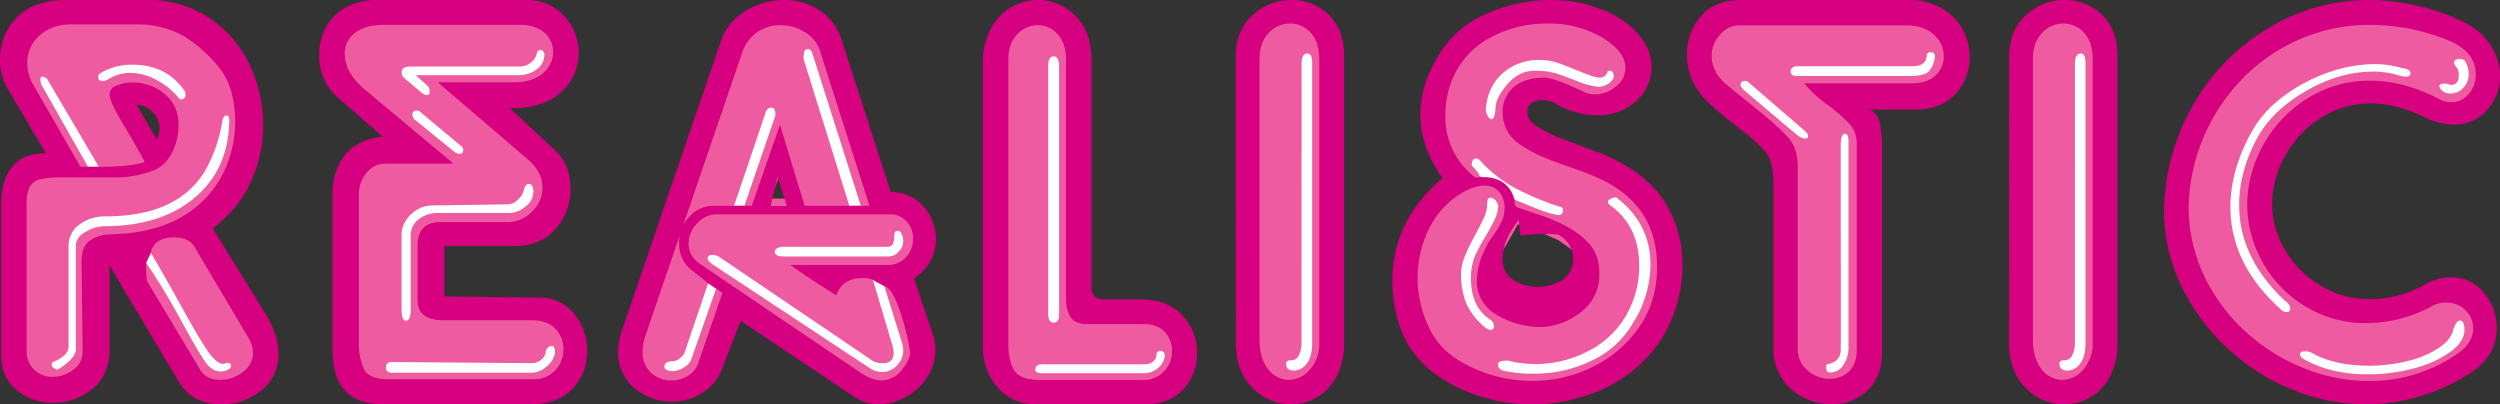
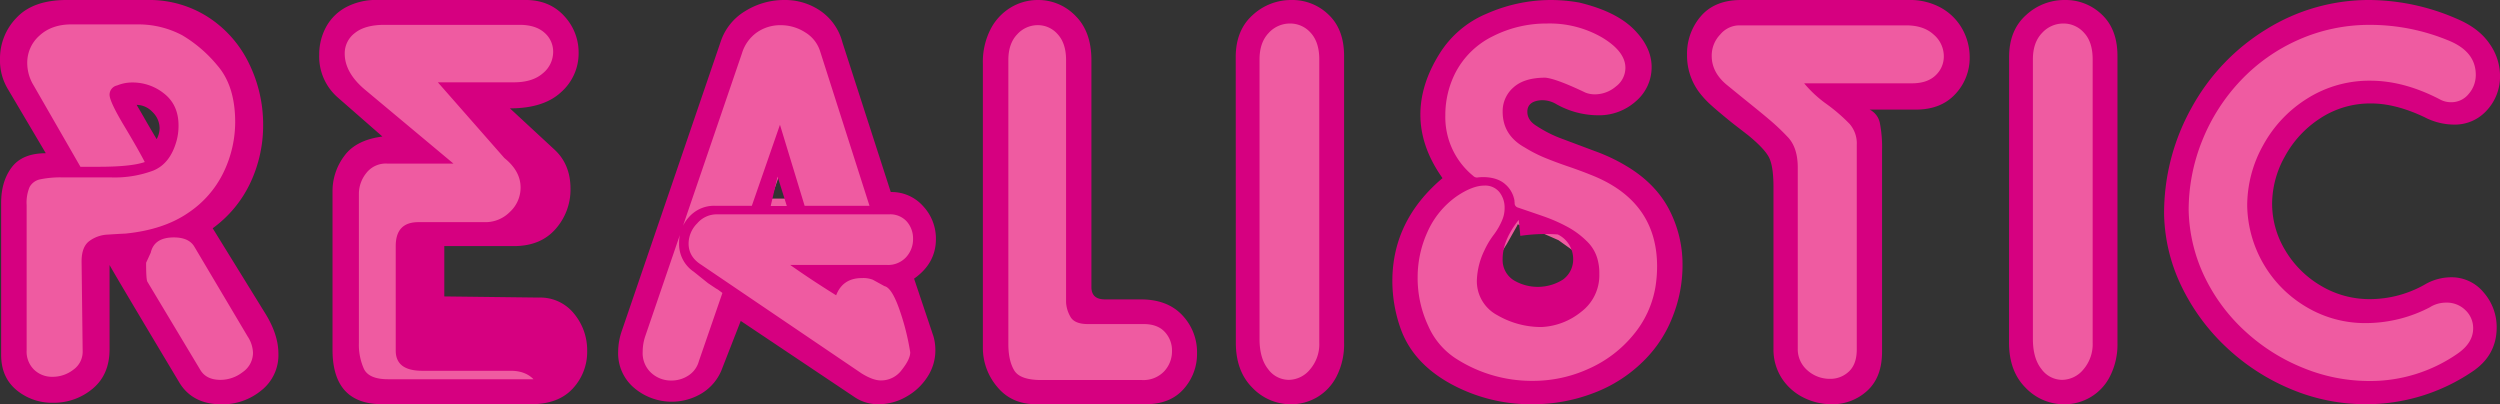
<svg xmlns="http://www.w3.org/2000/svg" width="850.39" height="137.5">
  <rect width="100%" height="100%" fill="#333333" stroke="none" />
  <g data-name="Layer 2">
    <g data-name="Layer 1">
      <path d="M310.18 89.19a11.54 11.54 0 0 0 3-7.87 11.27 11.27 0 0 0-2.76-7.62 10.06 10.06 0 0 0-8-3.34h-3.82l-17.2-53.8a14.13 14.13 0 0 0-6.13-7.78A17.94 17.94 0 0 0 265.5 6a16.47 16.47 0 0 0-9.44 2.88 16.1 16.1 0 0 0-6.11 8.46l-32.78 95.9-1.09 6.51a11.65 11.65 0 0 0 3.77 9.09 12.5 12.5 0 0 0 8.58 3.24l7.16-2.1a11 11 0 0 0 4.66-6.36l8.18-23.68 43.32 29.36c.1.06 7.93 2.77 7.93 2.77a11.23 11.23 0 0 0 9.12-4.59c2.3-2.9 3.41-5.37 3.42-7.54 0-.39-3.81-15.33-3.81-15.33-2.15-6.19-4.32-9.2-7.06-9.78l-2-.42-.44-1.47h-.88l-.88-.15h4.46a10.82 10.82 0 0 0 8.57-3.6Zm-51.83-18.83 6.8-19.57 6 19.57ZM283.91 97l-6.54-4.32h13.35a10.41 10.41 0 0 0-6.81 4.32Zm-102.83 9.31h-30c-6.39 0-6.39-2.76-6.39-4.25V83.7c0-4.58 2-5.53 5.08-5.53h22.8a14.24 14.24 0 0 0 10.17-4.23 13.76 13.76 0 0 0 4.42-10.18c0-4.52-2.18-8.57-6.48-12.06L156 30.61h18.8c4.85 0 8.74-1.24 11.55-3.7a11.89 11.89 0 0 0 4.41-9.27A11 11 0 0 0 187 9.23c-2.45-2.22-5.89-3.35-10.2-3.35h-45.97c-5 0-9 1.13-11.75 3.35a11.17 11.17 0 0 0-4.42 9.05c0 5.06 2.57 9.81 7.65 14.11l24.77 20.69h-15.42a11.06 11.06 0 0 0-9.16 4.29 13.87 13.87 0 0 0-3 8.53v50.74a22.83 22.83 0 0 0 2 10c1.62 3.31 5.18 5 10.57 5h49.47a12 12 0 0 0 9.34-3.93 12.9 12.9 0 0 0 3.46-8.9 12.28 12.28 0 0 0-3.5-8.76c-2.4-2.45-5.67-3.69-9.76-3.69ZM68.41 82.58c-1.19-2-3.77-4.47-9.29-4.47h-.28a38.51 38.51 0 0 0 6.61-3.49 37.39 37.39 0 0 0 13.08-15.01 42.41 42.41 0 0 0 4.1-18c0-8.8-2.25-15.86-6.67-21A48.59 48.59 0 0 0 63.28 9.66a34.58 34.58 0 0 0-15.92-4H24.24a18 18 0 0 0-12.65 4.53 14.83 14.83 0 0 0-5 11.29 17.31 17.31 0 0 0 2.56 9L24.86 57.7h-3.4l-8.46.75-5.26 4-1.33 7.35v49.4a11.19 11.19 0 0 0 3.42 8.6 11.4 11.4 0 0 0 8 3.07 14.08 14.08 0 0 0 8.79-3 10.21 10.21 0 0 0 4.19-8.3l-.38-30.68c0-2.35.52-3.95 1.55-4.73l4.87-1.7 6-.33a61.88 61.88 0 0 0 8.73-1.54 9.07 9.07 0 0 0-2.83 4.78l-.23 1 1.25 2.21-2.77.8.73 7.62 18.15 30.2c1.25 2.14 3.86 4.72 9.13 4.72a14.9 14.9 0 0 0 9.15-3.16 10.64 10.64 0 0 0 4.55-8.76l-2.23-7Zm-11-35.21c-1.06 3.71-2.88 6-5.29 7.42l-7.63-13.34c-4.35-7.2-4.55-9-4.56-9.17l1-.77 4.17-.78A14.29 14.29 0 0 1 54.27 34c2.57 2.06 3.82 4.91 3.82 8.73ZM542 57l-7.89-2.9-7.79-2.94L520.1 48c-4.37-2.43-6.36-5.57-6.36-9.95a8.11 8.11 0 0 1 2.8-6.32c1.95-1.76 5-2.65 9.11-2.65 1.26.12 4.69 1.07 12.58 4.84.17.08 4.29.83 4.29.83a13.61 13.61 0 0 0 8.78-3.25 10.47 10.47 0 0 0 4.21-8.36c0-4.7-3.14-9-9.32-12.63a38.36 38.36 0 0 0-20-5.11 43 43 0 0 0-19.55 4.6 31.05 31.05 0 0 0-14 13.72A34.31 34.31 0 0 0 489 39.21a28.36 28.36 0 0 0 10.38 22.59 9.16 9.16 0 0 1 1.06.39c-2 .64-3.93.76-6.22 2.32h0a32 32 0 0 0-10.88 13.13 40 40 0 0 0-3.65 16.72 41 41 0 0 0 3.85 17.54 28 28 0 0 0 10.9 12.55 50.29 50.29 0 0 0 26.95 7.66 48.31 48.31 0 0 0 20.15-4.34 43.92 43.92 0 0 0 16-12.1 36.89 36.89 0 0 0 8.14-17.57s.61-7.48.61-7.48C566.27 74.61 558.09 63.3 542 57Zm6.13-30.72-.52.42c-.05 0-.05-.07-.11-.07a1.88 1.88 0 0 1 .59-.34Zm-34.7 39.57 1.27.55a2.88 2.88 0 0 0-1.2 1.5c-.43-1.31-.59-1.81-.9-2.71.32.18.51.49.83.66Zm-4.21-3.44a8.31 8.31 0 0 0-2.8-1.25l-.66-1.59a39.54 39.54 0 0 0 3.46 2.84ZM505.63 111s0 0 0 0 .07.12.14.15Zm30.68-7a20.47 20.47 0 0 1-12 4.62 26.76 26.76 0 0 1-13.6-3.66 10.43 10.43 0 0 1-5.71-9.83 22.64 22.64 0 0 1 2.36-8.94c0-.13 2.84-4.75 2.84-4.75l3.33-5.9c0-.12.6-3.23.77-4.14.49.54.46 1.44 1.23 1.69l9.16 3.15 6.83 3 6.48 4.64a10.67 10.67 0 0 1 3.1 5.5c0 .17.39 3.79.39 3.79A13 13 0 0 1 536.3 104ZM701.85 5.44a12.29 12.29 0 0 0-9.12 4c-2.54 2.64-3.83 6.24-3.83 10.7v95.16c0 5 1.18 9 3.49 11.87a11.37 11.37 0 0 0 9.09 4.64 12 12 0 0 0 9.1-4.37 15.77 15.77 0 0 0 3.84-10.94V20.17c0-4.57-1.21-8.19-3.61-10.76a11.76 11.76 0 0 0-8.96-3.97ZM389 107.48h-19c-1.38 0-3.14-.21-3.66-1.23l-1.08-3.56V20.42c0-4.45-1.2-8-3.56-10.57a11.51 11.51 0 0 0-8.7-3.94 12 12 0 0 0-8.94 4c-2.45 2.59-3.7 6.13-3.7 10.53V117c0 4.33.78 7.71 2.37 10.33 1.84 3.07 5.68 4.56 11.72 4.56h34a12.36 12.36 0 0 0 9.44-3.76 12.6 12.6 0 0 0 3.43-8.84 11.83 11.83 0 0 0-3.15-8.25c-2.17-2.37-5.25-3.56-9.17-3.56Zm443.07-7.12-6.72 1.8a44.68 44.68 0 0 1-20.6 5.11 36.6 36.6 0 0 1-18.93-5.09A38.31 38.31 0 0 1 767 70a39.85 39.85 0 0 1 5.14-19.35 40.56 40.56 0 0 1 14.19-15 37.16 37.16 0 0 1 20-5.63c7.13 0 14.66 2 22.37 6-.08 0 5.08 1.31 5.08 1.31a10 10 0 0 0 7.87-3.74 12.32 12.32 0 0 0 3.08-8.25c0-4.46-1.94-10.54-11.15-14.15a72.65 72.65 0 0 0-27.26-5.4 62.24 62.24 0 0 0-25.52 5.3 63.93 63.93 0 0 0-20.58 14.52 67.38 67.38 0 0 0-13.5 21.13 65.87 65.87 0 0 0-4.81 24.77 57.88 57.88 0 0 0 5.71 23.93 63.55 63.55 0 0 0 14.48 19.29 67.56 67.56 0 0 0 20.51 12.86 62.23 62.23 0 0 0 23.13 4.57 54.82 54.82 0 0 0 31.63-9.78c4.26-2.93 6.41-6.54 6.41-10.72a10.93 10.93 0 0 0-3.39-8 11.51 11.51 0 0 0-8.32-3.3Zm5.29-78.94c0 .06-.08.07-.1.12-.24-.31-.16-.92-.46-1.17Zm-398.57-16a12.32 12.32 0 0 0-9.12 4c-2.53 2.64-3.83 6.24-3.83 10.71v95.17c0 5 1.17 9 3.47 11.87a11.29 11.29 0 0 0 9.1 4.64 12 12 0 0 0 9.1-4.37 15.72 15.72 0 0 0 3.85-10.94V20.17c0-4.58-1.22-8.2-3.61-10.77a11.82 11.82 0 0 0-8.97-3.96ZM648.36 6h-56.94a11.12 11.12 0 0 0-8.2 3.94 13 13 0 0 0-3.61 9.06c0 4.71 2.22 8.84 6.59 12.28l7.95 6.48 6.72 5.54 5.13 4.95c1.94 1.93 2.89 4.87 2.89 8.77v61.45a12.08 12.08 0 0 0 4.21 9.53 13.92 13.92 0 0 0 9.36 3.52 11.62 11.62 0 0 0 8.31-3.25c2.3-2.18 3.47-5.35 3.47-9.41V49.32a12.82 12.82 0 0 0-3.07-8.9L623 33.33 620.42 31h30c4.14 0 7.44-1.15 9.82-3.43a11.37 11.37 0 0 0 3.65-8.49 12.23 12.23 0 0 0-4.28-9.22C656.82 7.28 653 6 648.36 6Z" style="fill:#ef5ba1;stroke:#ef5ba1;stroke-linecap:round;stroke-linejoin:round;stroke-width:5.625px" />
-       <path d="M18.39 123c3.29-1.46 4.94-3.13 4.94-5V83.83a8.71 8.71 0 0 1 3.82-7.55 14.35 14.35 0 0 1 8.45-2.68q13.24 0 21.58-4.15a28.86 28.86 0 0 0 12.48-11.17 50.52 50.52 0 0 0 5.91-16.78c.2-1.47.67-2.21 1.42-2.21s1 .6 1 1.81q-.3 16.57-11.84 26.2t-30.49 9.64a13.07 13.07 0 0 0-6.52 1.91c-2.22 1.27-3.33 2.84-3.33 4.69v35.24q0 3.14-6.25 7c-1.32-.46-2-1.06-2-1.81a1 1 0 0 1 .83-.97ZM34 25a20.47 20.47 0 0 1 11-3q11.53 0 17.72 8.81a2.56 2.56 0 0 1 .39 1.42 1.55 1.55 0 0 1-1.23 1.57 1.19 1.19 0 0 1-1.17-.59 24.14 24.14 0 0 0-7.15-5.83 19.5 19.5 0 0 0-8.91-2.59 13.9 13.9 0 0 0-7.84 2.2 4.69 4.69 0 0 1-2 .59c-1-.19-1.44-.59-1.44-1.17q.03-1.07.63-1.41ZM133.43 123.15l47.64.38a5.06 5.06 0 0 0 2.8-1 3.85 3.85 0 0 0 1.75-2.72 2.15 2.15 0 0 1 .67-1.45 2 2 0 0 1 1.49-.72c.64 0 1 .85 1 2.54a8 8 0 0 1-3.07 4.67 7.66 7.66 0 0 1-4.59 1.94h-47.69c-1.44 0-2.15-.6-2.15-1.82s.72-1.82 2.15-1.82ZM145 28.79a2.83 2.83 0 0 1 1.16 2.37c0 .81-.32 1.21-1 1.21a4.53 4.53 0 0 1-2.19-1.2l-5.61-4.75a2.68 2.68 0 0 1-.76-1.79c0-1.33 1-2 3.11-2h37.43a5.5 5.5 0 0 0 3.18-1.18 5.37 5.37 0 0 0 2.13-2.71c.19-1.17.65-1.75 1.39-1.75a1.28 1.28 0 0 1 .89.45 1.31 1.31 0 0 1 .46.93 6.25 6.25 0 0 1-2.64 5.2 10 10 0 0 1-6.18 2h-35ZM139.71 105c0 2.74-.53 4.12-1.58 4.12s-1.54-1.38-1.54-4.13V80.3a9.66 9.66 0 0 1 3.25-7.41 10.32 10.32 0 0 1 7.13-3l26-.39a4.91 4.91 0 0 0 3.29-1.68 6.33 6.33 0 0 0 2-3.47c.39-1.19.91-1.78 1.58-1.78 1.06 0 1.58.86 1.58 2.6a6.37 6.37 0 0 1-2.73 5.13 8.66 8.66 0 0 1-5.31 2.15h-24.86a10.33 10.33 0 0 0-5.91 2 6.84 6.84 0 0 0-2.9 6.05ZM157 49.8a1.69 1.69 0 0 1 .58 1.2c0 .89-.47 1.34-1.39 1.34a4.2 4.2 0 0 1-2-1L141.46 41a2.61 2.61 0 0 1-1.2-2c0-.93.51-1.4 1.55-1.4a2.14 2.14 0 0 1 1.54.82ZM304.15 80.65c0-1.41.38-2.12 1.15-2.12s1.22.46 1.57 1.4a6.62 6.62 0 0 1 .38 2 5.1 5.1 0 0 1-1.58 3.71 4.63 4.63 0 0 1-3.28 1.59h-35.94c-1.93 0-2.9-.55-2.9-1.65 0-.87.85-1.41 2.53-1.62H302c1.43-.03 2.15-1.12 2.15-3.31ZM354.77 123.91h34.63a4.16 4.16 0 0 0 2.91-1 3.29 3.29 0 0 0 1.1-2.56 1.21 1.21 0 0 1 1.22-1c1.07 0 1.61.61 1.61 1.81a6.73 6.73 0 0 1-2.59 4.25 7.58 7.58 0 0 1-4.65 1.54h-34.62c-1.47 0-2.2-.4-2.2-1.22 0-1.23.82-1.82 2.59-1.82ZM356.56 22.41q0-3.23 1.88-3.23c1.21 0 1.82 1.21 1.82 3.63v84.29c0 1.75-.61 2.64-1.82 2.64s-1.88-1-1.88-3ZM442.73 21.74c0-2.35.68-3.53 2-3.53 1.08 0 1.61 1.05 1.61 3.15v95.14c0 3.28-.63 5.69-1.89 7.24a5.44 5.44 0 0 1-4.19 2.32c-1.86 0-2.77-.78-2.77-2.35q0-1.15 1.55-1.15a2.89 2.89 0 0 0 2.83-1.84 9.11 9.11 0 0 0 .85-3.85ZM507.18 108.91a2.77 2.77 0 0 1 1 1.95c0 .89-.41 1.34-1.22 1.34a4.08 4.08 0 0 1-1.94-.93 23.58 23.58 0 0 1-6.35-8.23A28 28 0 0 1 497 92.41a16.89 16.89 0 0 1 1.27-5.25 68.87 68.87 0 0 1 3.29-6.78c1.43-2.65 2.51-4.76 3.21-6.31a10.33 10.33 0 0 0 1.07-4.24c0-1.72.31-2.58 1-2.58 1.25 0 2.18.86 2.78 2.58a11.44 11.44 0 0 1-1.22 4.87q-1.24 2.57-3.48 6.36a52.48 52.48 0 0 0-3.36 6.42 19.87 19.87 0 0 0-1.2 7.09q-.07 10.02 6.82 14.34ZM508.72 36.87c-.19 2.46-.63 3.68-1.34 3.68q-.67 0-1.32-1.08a5 5 0 0 1-.65-2.62q.81-7.85 6-12.16a18.62 18.62 0 0 1 12.25-4.31 19.8 19.8 0 0 1 6.65 1.16c1 .35 2.73 1 5.18 2s4.34 1.74 5.65 2.19a10.1 10.1 0 0 0 2.92.67 2.61 2.61 0 0 0 2.73-1.92.76.76 0 0 1 .76-.43c.93 0 1.39.77 1.39 2.31a5.93 5.93 0 0 1-5.32 3.16 26.31 26.31 0 0 1-7.33-2c-3.1-1.22-5.52-2.1-7.28-2.64a25.06 25.06 0 0 0-7.14-.81q-5.13 0-9.14 4.61t-4.01 8.19ZM513 122.67a38.9 38.9 0 0 0 9.25 1.15 38.29 38.29 0 0 0 17.23-4 31.36 31.36 0 0 0 12.64-10.88 33.49 33.49 0 0 0 5.47-18.45q0-13.59-9.85-20.63a1.46 1.46 0 0 1-.76-1.19c0-.42.34-.79 1-1.1a4.28 4.28 0 0 1 1.71-.48q11.72 8.91 11.72 22.79a37.14 37.14 0 0 1-5.9 19.89 31.43 31.43 0 0 1-13.76 12.73 44.44 44.44 0 0 1-20.23 4.61 46.28 46.28 0 0 1-9.27-.84c-1.81-.24-2.71-1-2.71-2.45 0-.82 1.17-1.15 3.46-1.15ZM611.52 46.11l-18.46-15.58c-.69-.75-1-1.29-1-1.61 0-.94.54-1.41 1.61-1.41a1.37 1.37 0 0 1 1 .4l19 16.4c.92.78 1.38 1.45 1.38 2s-.39.83-1.16.83a5.89 5.89 0 0 1-2.37-1.03ZM611.52 22.53h38.88c3.33 0 5-1.26 5-3.78a1.11 1.11 0 0 1 1.17-1c1.07 0 1.61.46 1.61 1.36a8.92 8.92 0 0 1-1.92 5q-1.53 1.72-6.26 1.72h-38.89c-1.34 0-2-.48-2-1.44.01-1.22.81-1.86 2.41-1.86ZM626.14 49.33c0-2.54.48-3.81 1.44-3.81.8 0 1.2.87 1.2 2.59v70.38a10.05 10.05 0 0 1-1.71 5.56 5.15 5.15 0 0 1-4.48 2.64c-.95 0-1.41-.55-1.41-1.61 0-.81.21-1.22.63-1.22q4.33-.88 4.34-5ZM705.8 21.74q0-3.53 2-3.53 1.6 0 1.6 3.15v95.14c0 3.28-.62 5.69-1.89 7.24a5.43 5.43 0 0 1-4.19 2.32c-1.85 0-2.77-.78-2.77-2.35 0-.77.52-1.15 1.56-1.15a2.89 2.89 0 0 0 2.83-1.84 9.13 9.13 0 0 0 .85-3.85ZM777.34 102.42a3.36 3.36 0 0 1 1.71 2.52c0 .79-.38 1.19-1.15 1.19a2.55 2.55 0 0 1-2-.82q-17.22-15.48-17.21-34.92 0-12.54 7.24-25.55a37.16 37.16 0 0 1 10.3-11.69 54.73 54.73 0 0 1 15.4-8.36 48.34 48.34 0 0 1 16.23-3 34.41 34.41 0 0 1 9.33 1.4c1.84.2 2.75.78 2.75 1.76 0 .76-.59 1.14-1.76 1.14a10.65 10.65 0 0 1-1.95-.37 29.61 29.61 0 0 0-9-1.36q-11.25 0-22.55 6.43T768.1 46.41q-6.45 11.72-6.43 23.23-.01 18.16 15.67 32.78ZM784.33 122.51c-1.3-.57-1.94-1.23-1.94-2s.59-1 1.75-1a4.88 4.88 0 0 1 2.71.8q7.7 4.08 18.93 4.09a54.48 54.48 0 0 0 13-1.55 33.43 33.43 0 0 0 10.57-4.34c2.84-1.87 4.52-3.92 5.07-6.17.73-2.21 1.5-3.32 2.33-3.32 1 0 1.56 1.11 1.56 3.33q-.13 3.93-4.89 7.4a37.48 37.48 0 0 1-12.42 5.57 60 60 0 0 1-15.64 2q-12.09.05-21.03-4.81ZM832.26 28.43a4.58 4.58 0 0 0 1.52.44q2.56 0 2.56-3.15a4.1 4.1 0 0 0-1.17-3.34 3.33 3.33 0 0 1-.39-.95c0-.92.65-1.39 2-1.39a2.05 2.05 0 0 1 1.95 1.2 8 8 0 0 1 1 3.92 6.49 6.49 0 0 1-1.86 4.78 6 6 0 0 1-4.36 1.87 5 5 0 0 1-2.33-.58c-.93-.71-1.4-1.37-1.4-2s.76-.8 2.48-.8Z" style="fill:#fff" />
-       <path d="M29.94 56.73 14 28.67a4.34 4.34 0 0 1-.24-1.61c0-.65.21-1 .63-1a2.43 2.43 0 0 1 2 1.37l17.21 29.3m17.67 29.21q4.41 7.38 10.46 18.35t9 15.23q3 4.25 5.22 4.25a3.14 3.14 0 0 0 1.23-.39c.92 0 1.37.35 1.37 1a1.52 1.52 0 0 1-1 1.37 5.44 5.44 0 0 1-2.4.64q-3 0-5.32-3.28t-8.28-14.19Q55.57 98 49.7 89.38M249.68 70l10.72-31.62c.35-1.17 1-1.76 2-1.76s1.38.86 1.38 2.58L253.21 70m-8.61 28.78a7 7 0 0 0-1-.63L235.23 122a5.85 5.85 0 0 1-2.59 3 7.87 7.87 0 0 1-4.22 1.23Q226 126 226 124.79c0-1.3 1.05-1.95 3.15-1.95a3.91 3.91 0 0 0 2.12-1 4.43 4.43 0 0 0 1.6-1.92l8-23.56M288.9 70l-15.58-50c0-2.22.44-3.34 1.33-3.34s1.38.59 1.76 1.76L292.81 70m8 27.31 6.06 19.48a10.84 10.84 0 0 1 .38 2.33 7.26 7.26 0 0 1-2.15 5.18 6.76 6.76 0 0 1-5.05 2.24 7.28 7.28 0 0 1-4.29-1.39L243.25 90.5c-1.68-1-2.53-1.93-2.53-2.76 0-.63.51-1 1.53-1a4.35 4.35 0 0 1 2.57.76l52.09 35.28a6.34 6.34 0 0 0 3.34.76q3.71 0 3.71-3.51a11 11 0 0 0-.62-3.29l-6.43-21.61M503.26 59.82a3.09 3.09 0 0 0-.63-1.2 7.31 7.31 0 0 0-1-1.24 8.85 8.85 0 0 1-1-1.1c0-1.56.47-2.35 1.38-2.35a1.87 1.87 0 0 1 1.38.57 44.62 44.62 0 0 0 11.27 9.09 95.91 95.91 0 0 0 15.62 6.64c.93.18 1.4.57 1.4 1.15a1.57 1.57 0 0 1-1.77 1.78 32 32 0 0 1-4.56-1.2q-1.88-.67-5.11-2c-2.16-.88-3.59-1.45-4.28-1.7Z" style="fill:#fff" />
-       <path d="M15.58 52.12 2.79 30.49A18.89 18.89 0 0 1 0 20.07 19.82 19.82 0 0 1 5.66 6q5.65-6 17-6h27.51a36.91 36.91 0 0 1 20.9 6 38.86 38.86 0 0 1 13.71 15.75 47.15 47.15 0 0 1 4.73 20.78 45.83 45.83 0 0 1-4.3 19.55 40.23 40.23 0 0 1-12.86 15.57L90.47 107q4.23 7 4.23 13.28a15.3 15.3 0 0 1-5.83 12.55 20.86 20.86 0 0 1-13.45 4.71q-10.2 0-14.67-7.84-20.64-34.49-23.48-39.54v28.61q0 8.64-5.72 13.42A20.46 20.46 0 0 1 18 137a18.89 18.89 0 0 1-12.38-4.31Q.39 128.35.39 120.72V69q0-7.33 3.61-12.1t11.58-4.78Zm18 4.61q11.05 0 15.66-1.61-2.1-4.11-7-12.29t-4.97-10.54a3.23 3.23 0 0 1 2.59-3.23 13.37 13.37 0 0 1 5.19-1 17 17 0 0 1 10.86 3.84q4.82 3.85 4.82 10.8a19.13 19.13 0 0 1-.73 5.41q-2.15 7.54-7.8 9.89a37.39 37.39 0 0 1-14.3 2.35H21.46a33.9 33.9 0 0 0-7.83.66 5.29 5.29 0 0 0-3.57 2.62 13.79 13.79 0 0 0-1 6.12v49.4a8.59 8.59 0 0 0 2.57 6.64 8.73 8.73 0 0 0 6.16 2.38 11.43 11.43 0 0 0 7.17-2.42 7.48 7.48 0 0 0 3.16-6.2l-.37-30.64q0-4.9 2.59-6.88a11.3 11.3 0 0 1 6.31-2.23c2.48-.16 4.5-.28 6-.34q12.93-1.29 21.28-7a34.68 34.68 0 0 0 12.19-14A39.52 39.52 0 0 0 80 41.58q0-12.29-6-19.24A45.74 45.74 0 0 0 62 12a31.85 31.85 0 0 0-14.73-3.7h-23q-6.7 0-10.85 3.82a12.22 12.22 0 0 0-4.15 9.34 14.62 14.62 0 0 0 2.18 7.61l15.91 27.66h6.24Zm12.89-21.06c.82 1.38 1.59 2.69 2.31 3.95s1.44 2.51 2.18 3.77 1.51 2.58 2.33 3.94a7.89 7.89 0 0 0 1-3.62 7.7 7.7 0 0 0-2.42-5.61 7.49 7.49 0 0 0-5.4-2.43Zm3.23 53.71c0 3.72.13 5.84.41 6.4l18 30c1.33 2.28 3.63 3.43 6.86 3.43a12.26 12.26 0 0 0 7.56-2.62 8 8 0 0 0 3.53-6.59 10.8 10.8 0 0 0-1.83-5.57l-18.1-30.49q-1.86-3.18-7-3.18-6.67 0-7.85 5.18ZM130.08 46.44l-15-13.12a18.47 18.47 0 0 1-6.5-14.7 19.72 19.72 0 0 1 2.2-9.19 16.71 16.71 0 0 1 6.69-6.85 21.68 21.68 0 0 1 11-2.59h50.23q8.16 0 13.12 5.36a18.05 18.05 0 0 1 5 12.69 17.58 17.58 0 0 1-5.92 13.27q-5.93 5.55-17.44 5.55L188.73 51q5.32 5 5.33 13.16A20.18 20.18 0 0 1 189 77.87q-5.08 5.83-14.16 5.84h-23.71v17.12l32.12.39a14.73 14.73 0 0 1 12 5.45 19.45 19.45 0 0 1 4.48 12.68 18.26 18.26 0 0 1-4.9 12.82q-4.89 5.32-14.2 5.32H130q-16.88 0-16.89-18.48V65.17a19.91 19.91 0 0 1 4-12.12q3.89-5.4 12.97-6.61ZM132 129h49.47a9.54 9.54 0 0 0 7.42-3.06 10.38 10.38 0 0 0 2.78-7.16 9.68 9.68 0 0 0-2.77-6.95q-2.79-2.89-7.86-2.88h-30q-9 0-9-6.84V83.7q0-8.13 7.68-8.13h22.8a11.68 11.68 0 0 0 8.37-3.5 11.21 11.21 0 0 0 3.62-8.31q0-5.57-5.51-10L148.94 28h25.86q6.33 0 9.84-3.06a9.36 9.36 0 0 0 3.52-7.31 8.46 8.46 0 0 0-2.95-6.5q-3-2.68-8.46-2.68h-45.92q-6.67 0-10.12 2.78a8.63 8.63 0 0 0-3.45 7q0 6.41 6.73 12.14l30.25 25.27h-22.58a8.4 8.4 0 0 0-7.09 3.26 11.27 11.27 0 0 0-2.49 7v50.74a20.14 20.14 0 0 0 1.72 8.86c1.15 2.34 3.9 3.5 8.2 3.5ZM211.61 112.27 245.2 14a19.13 19.13 0 0 1 8.41-10.3A25 25 0 0 1 266.88 0a21.26 21.26 0 0 1 12.22 3.71 18.67 18.67 0 0 1 7.46 10.71L303 65.32a14.3 14.3 0 0 1 11 4.8 16.13 16.13 0 0 1 4.36 11.18c0 5.5-2.48 10-7.43 13.48l6.62 19.71a17.14 17.14 0 0 1 .62 4.67 16.42 16.42 0 0 1-2.75 9.12 20.21 20.21 0 0 1-7.24 6.72 18.84 18.84 0 0 1-9.17 2.5 14.29 14.29 0 0 1-8.2-2.34l-38.84-26-6.25 16a16.7 16.7 0 0 1-6.89 8.56 19.75 19.75 0 0 1-23.06-1.72 15.36 15.36 0 0 1-5.5-12.33 22.18 22.18 0 0 1 1.34-7.4ZM295.76 70l-16.82-52.65a11.56 11.56 0 0 0-5.06-6.35 15.3 15.3 0 0 0-8.38-2.43 13.85 13.85 0 0 0-8 2.43 13.5 13.5 0 0 0-5.12 7.14L219.61 114a16.73 16.73 0 0 0-1 5.67 9.1 9.1 0 0 0 2.91 7.17 9.94 9.94 0 0 0 6.86 2.6 10.48 10.48 0 0 0 5.77-1.69 8.41 8.41 0 0 0 3.58-4.91l8-23.19-1.17-.88a7 7 0 0 0-1-.63l-2.71-1.81-4.85-3.89a11.31 11.31 0 0 1-5-9.76 12.84 12.84 0 0 1 3.38-8.87 11.37 11.37 0 0 1 8.87-3.81h12.49l9.57-27.56L273.7 70Zm1.15 25.16a8.89 8.89 0 0 0-3.72-.57q-6.53 0-8.77 5.86-8.57-5.33-15.63-10.33h32.83a8.35 8.35 0 0 0 6.62-2.66 9 9 0 0 0 2.34-6.17 8.74 8.74 0 0 0-2.12-5.93 7.6 7.6 0 0 0-6.07-2.45h-58.76a8.74 8.74 0 0 0-6.49 3.09 9.77 9.77 0 0 0-2.91 6.85q0 4.52 4.33 7.23l54.61 37c2.54 1.55 4.7 2.33 6.49 2.33a8.72 8.72 0 0 0 7.1-3.61c1.9-2.4 2.86-4.39 2.86-5.94a82.1 82.1 0 0 0-3.62-14.42q-2.63-7.57-5.15-8.11ZM264.5 60.07l-2.34 10h5.48ZM334.33 21.67A24.43 24.43 0 0 1 337 9.83a18.42 18.42 0 0 1 6.95-7.36A17.79 17.79 0 0 1 353 0a17.61 17.61 0 0 1 12.82 5.38q5.43 5.39 5.43 15.08v77.17c0 2.82 1.53 4.21 4.6 4.21H388q9.14 0 14.18 5.4a18.23 18.23 0 0 1 5 12.85 17.87 17.87 0 0 1-4.57 12.25q-4.58 5.15-12.84 5.15h-37.4q-8.32 0-13.18-5.92a20.44 20.44 0 0 1-4.86-13.31ZM343 20.4V117q0 5.68 2 9t9.45 3.27h34a9.75 9.75 0 0 0 7.5-2.91 9.93 9.93 0 0 0 2.71-7 9.19 9.19 0 0 0-2.45-6.45q-2.45-2.67-7.19-2.68H370c-3.1 0-5.11-.89-6-2.69a10.75 10.75 0 0 1-1.37-4.75V20.42q0-5.67-2.85-8.77A8.89 8.89 0 0 0 353 8.56a9.39 9.39 0 0 0-7 3.13q-3 3.14-3 8.71ZM420.34 19.41q0-9.08 5.71-14.24A19.26 19.26 0 0 1 439.34 0a17.69 17.69 0 0 1 12.59 5q5.27 5 5.27 14.05v97.53a24 24 0 0 1-2.54 11.42 17.28 17.28 0 0 1-6.69 7.15 17.53 17.53 0 0 1-8.82 2.37 18.08 18.08 0 0 1-13.15-5.64q-5.63-5.62-5.62-15.33Zm8.1.76v95.13q0 6.6 2.91 10.25a8.74 8.74 0 0 0 7.06 3.66 9.49 9.49 0 0 0 7.17-3.51 13.18 13.18 0 0 0 3.18-9.21V20.17c0-3.92-1-6.92-2.91-9A9.28 9.28 0 0 0 438.78 8a9.76 9.76 0 0 0-7.25 3.23q-3.09 3.25-3.09 8.94ZM490.68 60.59Q483.16 50 483.15 39q0-10.29 6.47-20.66a34.48 34.48 0 0 1 16.12-13.7A54.11 54.11 0 0 1 527.59 0a55.52 55.52 0 0 1 9.6.87q12.49 3 18.56 9.09t6.06 12.85a15.17 15.17 0 0 1-5.26 11.55 18.78 18.78 0 0 1-13.23 4.85 29.09 29.09 0 0 1-14.18-3.93 9.41 9.41 0 0 0-4.72-1.2q-4.88.28-4.88 3.94c0 2 1.09 3.62 3.3 4.93a41.71 41.71 0 0 0 8.8 4.37l11.17 4.19a60.54 60.54 0 0 1 10.09 4.77q10 5.86 14.72 14.71a40.38 40.38 0 0 1 4.7 19.14 47.13 47.13 0 0 1-3.44 17.79 42.54 42.54 0 0 1-9.36 14.42 48.08 48.08 0 0 1-17.44 11.35 57.78 57.78 0 0 1-20.75 3.82 56.81 56.81 0 0 1-28.06-7.06q-12.72-7.06-16.86-18.73a48.56 48.56 0 0 1-2.79-16.12q.01-20.6 17.06-35.01Zm24 3 .53 5.44a1.52 1.52 0 0 0 1.15 1.58c4 1.37 7.1 2.42 9.22 3.17a54.91 54.91 0 0 1 7.17 3.16 28.58 28.58 0 0 1 7 5.1 13.23 13.23 0 0 1 3.83 6.83 17 17 0 0 1 .44 4.3 15.57 15.57 0 0 1-6.17 12.9 23.08 23.08 0 0 1-13.48 5.17 29.67 29.67 0 0 1-15-4 13.07 13.07 0 0 1-7-12.11 25.21 25.21 0 0 1 2.58-10 28.21 28.21 0 0 1 3.08-5.17 23 23 0 0 0 3-5.23 10.27 10.27 0 0 0 .77-3.93 8.44 8.44 0 0 0-1.78-5.46 6.18 6.18 0 0 0-5.1-2.21q-4 0-9.29 3.55a29.29 29.29 0 0 0-10 12.07 37.23 37.23 0 0 0-3.41 15.64 38.33 38.33 0 0 0 3.6 16.45 25.3 25.3 0 0 0 9.87 11.41 47.59 47.59 0 0 0 25.62 7.3 45.48 45.48 0 0 0 19.08-4.11A41.23 41.23 0 0 0 555.51 114a34.2 34.2 0 0 0 7.59-16.35 44.29 44.29 0 0 0 .57-7q0-22.41-22.66-31.22c-2.12-.86-4.71-1.82-7.78-2.87s-5.72-2.06-8-3a46.73 46.73 0 0 1-6.55-3.38Q511.13 46 511.14 38a10.67 10.67 0 0 1 3.66-8.25q3.67-3.33 10.85-3.33 3.73.34 13.69 5.1a8.67 8.67 0 0 0 3.17.57 11 11 0 0 0 7.13-2.66 7.94 7.94 0 0 0 3.25-6.35q0-5.61-8.05-10.4A35.65 35.65 0 0 0 526.2 8a40.2 40.2 0 0 0-18.38 4.32A28.37 28.37 0 0 0 495 24.88a31.61 31.61 0 0 0-3.36 14.33 25.76 25.76 0 0 0 9.47 20.61 1.83 1.83 0 0 0 1.34.57s6-1 9.63 2.34a9.22 9.22 0 0 1 3.15 6.27Zm1.92 11.21q-5.47 6.91-5.47 13.32a8.11 8.11 0 0 0 3.93 7.3 16 16 0 0 0 16.57-.31 8.45 8.45 0 0 0 3.48-7.36 9.26 9.26 0 0 0-5.22-8 58.51 58.51 0 0 0-12.74.48ZM603.26 118.48V63.66c0-4.49-.46-7.76-1.37-9.79s-3.33-4.65-7.23-7.85l-4.54-3.51c-1.15-.88-2.74-2.18-4.81-3.91s-3.61-3.09-4.62-4.11a31.62 31.62 0 0 1-2.83-3.27 20.84 20.84 0 0 1-4-12.6 19.41 19.41 0 0 1 4.73-13.14Q583.33 0 592.26 0h56.94a21.78 21.78 0 0 1 11.27 2.77 18.72 18.72 0 0 1 7.1 7.23 19.68 19.68 0 0 1 2.43 9.44A17.94 17.94 0 0 1 665.11 32q-4.89 5.3-13.52 5.29H636a6.58 6.58 0 0 1 3.42 4.42 43.06 43.06 0 0 1 .77 9.59v68.35q0 8.64-5 13.23A17.39 17.39 0 0 1 623 137.5a21.13 21.13 0 0 1-9.53-2.27 18.68 18.68 0 0 1-7.39-6.57 18.06 18.06 0 0 1-2.82-10.18ZM611.52 57v61.45a9.51 9.51 0 0 0 3.31 7.55 11.33 11.33 0 0 0 7.63 2.86 9.08 9.08 0 0 0 6.49-2.52q2.65-2.52 2.64-7.49V49.32a10.13 10.13 0 0 0-2.39-7.12 58.59 58.59 0 0 0-7.82-6.76 40.63 40.63 0 0 1-7.69-7.1h36.69q5.17 0 8-2.69a8.73 8.73 0 0 0 2.82-6.58 9.67 9.67 0 0 0-3.42-7.28q-3.42-3.17-9.42-3.16h-56.94a8.55 8.55 0 0 0-6.27 3.1 10.34 10.34 0 0 0-2.9 7.3q0 5.82 5.58 10.2 3.83 3.14 8 6.5t6.76 5.59a73.45 73.45 0 0 1 5.34 5.11Q611.52 50 611.52 57ZM683.41 19.41q0-9.08 5.72-14.24A19.2 19.2 0 0 1 702.42 0 17.71 17.71 0 0 1 715 5q5.27 5 5.27 14.05v97.53a24 24 0 0 1-2.54 11.42 17.16 17.16 0 0 1-6.71 7.15 17.44 17.44 0 0 1-8.8 2.37 18.06 18.06 0 0 1-13.22-5.64q-5.62-5.62-5.62-15.33Zm8.09.76v95.13q0 6.6 2.92 10.25a8.76 8.76 0 0 0 7.06 3.66 9.52 9.52 0 0 0 7.18-3.51 13.21 13.21 0 0 0 3.17-9.21V20.17q0-5.88-2.91-9A9.29 9.29 0 0 0 701.85 8a9.75 9.75 0 0 0-7.25 3.23q-3.1 3.25-3.1 8.94ZM841 126.39a64.4 64.4 0 0 1-36.28 11.11 65.57 65.57 0 0 1-25.48-5.15 72.59 72.59 0 0 1-22-14.28A70.13 70.13 0 0 1 742 97.29a58.89 58.89 0 0 1-5.87-24.36 73.46 73.46 0 0 1 9.35-36.29A71.63 71.63 0 0 1 771 9.9 66.15 66.15 0 0 1 806.12 0a75.37 75.37 0 0 1 29.79 6.48q7.29 3.11 10.88 8.33a19 19 0 0 1 3.61 11 16.86 16.86 0 0 1-4.4 11.63 14.58 14.58 0 0 1-11.37 4.94 22 22 0 0 1-9.94-2.53q-9.8-4.65-18.12-4.66a31 31 0 0 0-17.39 5.09 35.77 35.77 0 0 0-12 13 33.16 33.16 0 0 0-4.31 15.94 30.69 30.69 0 0 0 4.43 15.86 34.18 34.18 0 0 0 12.1 12.08 32.21 32.21 0 0 0 16.82 4.59 38 38 0 0 0 18.5-4.91 17.78 17.78 0 0 1 8.94-2.52 14.09 14.09 0 0 1 11.18 5.17 17.9 17.9 0 0 1 4.42 12q-.06 9.42-8.26 14.9Zm-14.22-22a47.12 47.12 0 0 1-22 5.51 38.92 38.92 0 0 1-20.24-5.47A40.83 40.83 0 0 1 764.4 70a42.13 42.13 0 0 1 5.45-20.65 42.93 42.93 0 0 1 15.08-15.9 39.54 39.54 0 0 1 21.39-6q11.37 0 23.55 6.32a7.84 7.84 0 0 0 3.9 1A7.53 7.53 0 0 0 839.7 32a9.75 9.75 0 0 0 2.45-6.57q0-8-9.51-11.75a69.72 69.72 0 0 0-26.32-5.22 59.45 59.45 0 0 0-24.47 5.07 61 61 0 0 0-19.74 13.94 64.51 64.51 0 0 0-13 20.32 63.13 63.13 0 0 0-4.62 23.81A54.94 54.94 0 0 0 750 94.34a60.72 60.72 0 0 0 13.89 18.51 64.68 64.68 0 0 0 19.73 12.37 59.24 59.24 0 0 0 22.17 4.38 52.07 52.07 0 0 0 30.17-9.31q5.29-3.65 5.3-8.6a8.4 8.4 0 0 0-2.62-6.18 9 9 0 0 0-6.51-2.57 10.46 10.46 0 0 0-5.34 1.41Z" style="fill:#d60080" />
+       <path d="M15.58 52.12 2.79 30.49A18.89 18.89 0 0 1 0 20.07 19.82 19.82 0 0 1 5.66 6q5.65-6 17-6h27.51a36.91 36.91 0 0 1 20.9 6 38.86 38.86 0 0 1 13.71 15.75 47.15 47.15 0 0 1 4.73 20.78 45.83 45.83 0 0 1-4.3 19.55 40.23 40.23 0 0 1-12.86 15.57L90.47 107q4.23 7 4.23 13.28a15.3 15.3 0 0 1-5.83 12.55 20.86 20.86 0 0 1-13.45 4.71q-10.2 0-14.67-7.84-20.64-34.49-23.48-39.54v28.61q0 8.64-5.72 13.42A20.46 20.46 0 0 1 18 137a18.89 18.89 0 0 1-12.38-4.31Q.39 128.35.39 120.72V69q0-7.33 3.61-12.1t11.58-4.78Zm18 4.61q11.05 0 15.66-1.61-2.1-4.11-7-12.29t-4.97-10.54a3.23 3.23 0 0 1 2.59-3.23 13.37 13.37 0 0 1 5.19-1 17 17 0 0 1 10.86 3.84q4.82 3.85 4.82 10.8a19.13 19.13 0 0 1-.73 5.41q-2.15 7.54-7.8 9.89a37.39 37.39 0 0 1-14.3 2.35H21.46a33.9 33.9 0 0 0-7.83.66 5.29 5.29 0 0 0-3.57 2.62 13.79 13.79 0 0 0-1 6.12v49.4a8.59 8.59 0 0 0 2.57 6.64 8.73 8.73 0 0 0 6.16 2.38 11.43 11.43 0 0 0 7.17-2.42 7.48 7.48 0 0 0 3.16-6.2l-.37-30.64q0-4.9 2.59-6.88a11.3 11.3 0 0 1 6.31-2.23c2.48-.16 4.5-.28 6-.34q12.93-1.29 21.28-7a34.68 34.68 0 0 0 12.19-14A39.52 39.52 0 0 0 80 41.58q0-12.29-6-19.24A45.74 45.74 0 0 0 62 12a31.85 31.85 0 0 0-14.73-3.7h-23q-6.7 0-10.85 3.82a12.22 12.22 0 0 0-4.15 9.34 14.62 14.62 0 0 0 2.18 7.61l15.91 27.66h6.24Zm12.89-21.06c.82 1.38 1.59 2.69 2.31 3.95s1.44 2.51 2.18 3.77 1.51 2.58 2.33 3.94a7.89 7.89 0 0 0 1-3.62 7.7 7.7 0 0 0-2.42-5.61 7.49 7.49 0 0 0-5.4-2.43Zm3.23 53.71c0 3.72.13 5.84.41 6.4l18 30c1.33 2.28 3.63 3.43 6.86 3.43a12.26 12.26 0 0 0 7.56-2.62 8 8 0 0 0 3.53-6.59 10.8 10.8 0 0 0-1.83-5.57l-18.1-30.49q-1.86-3.18-7-3.18-6.67 0-7.85 5.18ZM130.08 46.44l-15-13.12a18.47 18.47 0 0 1-6.5-14.7 19.72 19.72 0 0 1 2.2-9.19 16.71 16.71 0 0 1 6.69-6.85 21.68 21.68 0 0 1 11-2.59h50.23q8.16 0 13.12 5.36a18.05 18.05 0 0 1 5 12.69 17.58 17.58 0 0 1-5.92 13.27q-5.93 5.55-17.44 5.55L188.73 51q5.32 5 5.33 13.16A20.18 20.18 0 0 1 189 77.87q-5.08 5.83-14.16 5.84h-23.71v17.12l32.12.39a14.73 14.73 0 0 1 12 5.45 19.45 19.45 0 0 1 4.48 12.68 18.26 18.26 0 0 1-4.9 12.82q-4.89 5.32-14.2 5.32H130q-16.88 0-16.89-18.48V65.17a19.91 19.91 0 0 1 4-12.12q3.89-5.4 12.97-6.61ZM132 129h49.47q-2.79-2.89-7.86-2.88h-30q-9 0-9-6.84V83.7q0-8.13 7.68-8.13h22.8a11.68 11.68 0 0 0 8.37-3.5 11.21 11.21 0 0 0 3.62-8.31q0-5.57-5.51-10L148.94 28h25.86q6.33 0 9.84-3.06a9.36 9.36 0 0 0 3.52-7.31 8.46 8.46 0 0 0-2.95-6.5q-3-2.68-8.46-2.68h-45.92q-6.67 0-10.12 2.78a8.63 8.63 0 0 0-3.45 7q0 6.41 6.73 12.14l30.25 25.27h-22.58a8.4 8.4 0 0 0-7.09 3.26 11.27 11.27 0 0 0-2.49 7v50.74a20.14 20.14 0 0 0 1.72 8.86c1.15 2.34 3.9 3.5 8.2 3.5ZM211.61 112.27 245.2 14a19.13 19.13 0 0 1 8.41-10.3A25 25 0 0 1 266.88 0a21.26 21.26 0 0 1 12.22 3.71 18.67 18.67 0 0 1 7.46 10.71L303 65.32a14.3 14.3 0 0 1 11 4.8 16.13 16.13 0 0 1 4.36 11.18c0 5.5-2.48 10-7.43 13.48l6.62 19.71a17.14 17.14 0 0 1 .62 4.67 16.42 16.42 0 0 1-2.75 9.12 20.21 20.21 0 0 1-7.24 6.72 18.84 18.84 0 0 1-9.17 2.5 14.29 14.29 0 0 1-8.2-2.34l-38.84-26-6.25 16a16.7 16.7 0 0 1-6.89 8.56 19.75 19.75 0 0 1-23.06-1.72 15.36 15.36 0 0 1-5.5-12.33 22.18 22.18 0 0 1 1.34-7.4ZM295.76 70l-16.82-52.65a11.56 11.56 0 0 0-5.06-6.35 15.3 15.3 0 0 0-8.38-2.43 13.85 13.85 0 0 0-8 2.43 13.5 13.5 0 0 0-5.12 7.14L219.61 114a16.73 16.73 0 0 0-1 5.67 9.1 9.1 0 0 0 2.91 7.17 9.94 9.94 0 0 0 6.86 2.6 10.48 10.48 0 0 0 5.77-1.69 8.41 8.41 0 0 0 3.58-4.91l8-23.19-1.17-.88a7 7 0 0 0-1-.63l-2.71-1.81-4.85-3.89a11.31 11.31 0 0 1-5-9.76 12.84 12.84 0 0 1 3.38-8.87 11.37 11.37 0 0 1 8.87-3.81h12.49l9.57-27.56L273.7 70Zm1.15 25.16a8.89 8.89 0 0 0-3.72-.57q-6.53 0-8.77 5.86-8.57-5.33-15.63-10.33h32.83a8.35 8.35 0 0 0 6.62-2.66 9 9 0 0 0 2.34-6.17 8.74 8.74 0 0 0-2.12-5.93 7.6 7.6 0 0 0-6.07-2.45h-58.76a8.74 8.74 0 0 0-6.49 3.09 9.77 9.77 0 0 0-2.91 6.85q0 4.52 4.33 7.23l54.61 37c2.54 1.55 4.7 2.33 6.49 2.33a8.72 8.72 0 0 0 7.1-3.61c1.9-2.4 2.86-4.39 2.86-5.94a82.1 82.1 0 0 0-3.62-14.42q-2.63-7.57-5.15-8.11ZM264.5 60.07l-2.34 10h5.48ZM334.33 21.67A24.43 24.43 0 0 1 337 9.83a18.42 18.42 0 0 1 6.95-7.36A17.79 17.79 0 0 1 353 0a17.61 17.61 0 0 1 12.82 5.38q5.43 5.39 5.43 15.08v77.17c0 2.82 1.53 4.21 4.6 4.21H388q9.14 0 14.18 5.4a18.23 18.23 0 0 1 5 12.85 17.87 17.87 0 0 1-4.57 12.25q-4.58 5.15-12.84 5.15h-37.4q-8.32 0-13.18-5.92a20.44 20.44 0 0 1-4.86-13.31ZM343 20.4V117q0 5.68 2 9t9.45 3.27h34a9.75 9.75 0 0 0 7.5-2.91 9.93 9.93 0 0 0 2.71-7 9.19 9.19 0 0 0-2.45-6.45q-2.45-2.67-7.19-2.68H370c-3.1 0-5.11-.89-6-2.69a10.75 10.75 0 0 1-1.37-4.75V20.42q0-5.67-2.85-8.77A8.89 8.89 0 0 0 353 8.56a9.39 9.39 0 0 0-7 3.13q-3 3.14-3 8.71ZM420.34 19.41q0-9.08 5.71-14.24A19.26 19.26 0 0 1 439.34 0a17.69 17.69 0 0 1 12.59 5q5.27 5 5.27 14.05v97.53a24 24 0 0 1-2.54 11.42 17.28 17.28 0 0 1-6.69 7.15 17.53 17.53 0 0 1-8.82 2.37 18.08 18.08 0 0 1-13.15-5.64q-5.63-5.62-5.62-15.33Zm8.1.76v95.13q0 6.6 2.91 10.25a8.74 8.74 0 0 0 7.06 3.66 9.49 9.49 0 0 0 7.17-3.51 13.18 13.18 0 0 0 3.18-9.21V20.17c0-3.92-1-6.92-2.91-9A9.28 9.28 0 0 0 438.78 8a9.76 9.76 0 0 0-7.25 3.23q-3.09 3.25-3.09 8.94ZM490.68 60.59Q483.16 50 483.15 39q0-10.29 6.47-20.66a34.48 34.48 0 0 1 16.12-13.7A54.11 54.11 0 0 1 527.59 0a55.52 55.52 0 0 1 9.6.87q12.49 3 18.56 9.09t6.06 12.85a15.17 15.17 0 0 1-5.26 11.55 18.78 18.78 0 0 1-13.23 4.85 29.09 29.09 0 0 1-14.18-3.93 9.41 9.41 0 0 0-4.72-1.2q-4.88.28-4.88 3.94c0 2 1.09 3.62 3.3 4.93a41.71 41.71 0 0 0 8.8 4.37l11.17 4.19a60.54 60.54 0 0 1 10.09 4.77q10 5.86 14.72 14.71a40.38 40.38 0 0 1 4.7 19.14 47.13 47.13 0 0 1-3.44 17.79 42.54 42.54 0 0 1-9.36 14.42 48.08 48.08 0 0 1-17.44 11.35 57.78 57.78 0 0 1-20.75 3.82 56.81 56.81 0 0 1-28.06-7.06q-12.72-7.06-16.86-18.73a48.56 48.56 0 0 1-2.79-16.12q.01-20.6 17.06-35.01Zm24 3 .53 5.44a1.52 1.52 0 0 0 1.15 1.58c4 1.37 7.1 2.42 9.22 3.17a54.91 54.91 0 0 1 7.17 3.16 28.58 28.58 0 0 1 7 5.1 13.23 13.23 0 0 1 3.83 6.83 17 17 0 0 1 .44 4.3 15.57 15.57 0 0 1-6.17 12.9 23.08 23.08 0 0 1-13.48 5.17 29.67 29.67 0 0 1-15-4 13.07 13.07 0 0 1-7-12.11 25.21 25.21 0 0 1 2.58-10 28.21 28.21 0 0 1 3.08-5.17 23 23 0 0 0 3-5.23 10.27 10.27 0 0 0 .77-3.93 8.44 8.44 0 0 0-1.78-5.46 6.18 6.18 0 0 0-5.1-2.21q-4 0-9.29 3.55a29.29 29.29 0 0 0-10 12.07 37.23 37.23 0 0 0-3.41 15.64 38.33 38.33 0 0 0 3.6 16.45 25.3 25.3 0 0 0 9.87 11.41 47.59 47.59 0 0 0 25.62 7.3 45.48 45.48 0 0 0 19.08-4.11A41.23 41.23 0 0 0 555.51 114a34.2 34.2 0 0 0 7.59-16.35 44.29 44.29 0 0 0 .57-7q0-22.41-22.66-31.22c-2.12-.86-4.71-1.82-7.78-2.87s-5.72-2.06-8-3a46.73 46.73 0 0 1-6.55-3.38Q511.13 46 511.14 38a10.67 10.67 0 0 1 3.66-8.25q3.67-3.33 10.85-3.33 3.73.34 13.69 5.1a8.67 8.67 0 0 0 3.17.57 11 11 0 0 0 7.13-2.66 7.94 7.94 0 0 0 3.25-6.35q0-5.61-8.05-10.4A35.65 35.65 0 0 0 526.2 8a40.2 40.2 0 0 0-18.38 4.32A28.37 28.37 0 0 0 495 24.88a31.61 31.61 0 0 0-3.36 14.33 25.76 25.76 0 0 0 9.47 20.61 1.83 1.83 0 0 0 1.34.57s6-1 9.63 2.34a9.22 9.22 0 0 1 3.15 6.27Zm1.92 11.21q-5.47 6.91-5.47 13.32a8.11 8.11 0 0 0 3.93 7.3 16 16 0 0 0 16.57-.31 8.45 8.45 0 0 0 3.48-7.36 9.26 9.26 0 0 0-5.22-8 58.51 58.51 0 0 0-12.74.48ZM603.26 118.48V63.66c0-4.49-.46-7.76-1.37-9.79s-3.33-4.65-7.23-7.85l-4.54-3.51c-1.15-.88-2.74-2.18-4.81-3.91s-3.61-3.09-4.62-4.11a31.62 31.62 0 0 1-2.83-3.27 20.84 20.84 0 0 1-4-12.6 19.41 19.41 0 0 1 4.73-13.14Q583.33 0 592.26 0h56.94a21.78 21.78 0 0 1 11.27 2.77 18.72 18.72 0 0 1 7.1 7.23 19.68 19.68 0 0 1 2.43 9.44A17.94 17.94 0 0 1 665.11 32q-4.89 5.3-13.52 5.29H636a6.58 6.58 0 0 1 3.42 4.42 43.06 43.06 0 0 1 .77 9.59v68.35q0 8.64-5 13.23A17.39 17.39 0 0 1 623 137.5a21.13 21.13 0 0 1-9.53-2.27 18.68 18.68 0 0 1-7.39-6.57 18.06 18.06 0 0 1-2.82-10.18ZM611.52 57v61.45a9.51 9.51 0 0 0 3.31 7.55 11.33 11.33 0 0 0 7.63 2.86 9.08 9.08 0 0 0 6.49-2.52q2.65-2.52 2.64-7.49V49.32a10.13 10.13 0 0 0-2.39-7.12 58.59 58.59 0 0 0-7.82-6.76 40.63 40.63 0 0 1-7.69-7.1h36.69q5.17 0 8-2.69a8.73 8.73 0 0 0 2.82-6.58 9.67 9.67 0 0 0-3.42-7.28q-3.42-3.17-9.42-3.16h-56.94a8.55 8.55 0 0 0-6.27 3.1 10.34 10.34 0 0 0-2.9 7.3q0 5.82 5.58 10.2 3.83 3.14 8 6.5t6.76 5.59a73.45 73.45 0 0 1 5.34 5.11Q611.52 50 611.52 57ZM683.41 19.41q0-9.08 5.72-14.24A19.2 19.2 0 0 1 702.42 0 17.71 17.71 0 0 1 715 5q5.27 5 5.27 14.05v97.53a24 24 0 0 1-2.54 11.42 17.16 17.16 0 0 1-6.71 7.15 17.44 17.44 0 0 1-8.8 2.37 18.06 18.06 0 0 1-13.22-5.64q-5.62-5.62-5.62-15.33Zm8.09.76v95.13q0 6.6 2.92 10.25a8.76 8.76 0 0 0 7.06 3.66 9.52 9.52 0 0 0 7.18-3.51 13.21 13.21 0 0 0 3.17-9.21V20.17q0-5.88-2.91-9A9.29 9.29 0 0 0 701.85 8a9.75 9.75 0 0 0-7.25 3.23q-3.1 3.25-3.1 8.94ZM841 126.39a64.4 64.4 0 0 1-36.28 11.11 65.57 65.57 0 0 1-25.48-5.15 72.59 72.59 0 0 1-22-14.28A70.13 70.13 0 0 1 742 97.29a58.89 58.89 0 0 1-5.87-24.36 73.46 73.46 0 0 1 9.35-36.29A71.63 71.63 0 0 1 771 9.9 66.15 66.15 0 0 1 806.12 0a75.37 75.37 0 0 1 29.79 6.48q7.29 3.11 10.88 8.33a19 19 0 0 1 3.61 11 16.86 16.86 0 0 1-4.4 11.63 14.58 14.58 0 0 1-11.37 4.94 22 22 0 0 1-9.94-2.53q-9.8-4.65-18.12-4.66a31 31 0 0 0-17.39 5.09 35.77 35.77 0 0 0-12 13 33.16 33.16 0 0 0-4.31 15.94 30.69 30.69 0 0 0 4.43 15.86 34.18 34.18 0 0 0 12.1 12.08 32.21 32.21 0 0 0 16.82 4.59 38 38 0 0 0 18.5-4.91 17.78 17.78 0 0 1 8.94-2.52 14.09 14.09 0 0 1 11.18 5.17 17.9 17.9 0 0 1 4.42 12q-.06 9.42-8.26 14.9Zm-14.22-22a47.12 47.12 0 0 1-22 5.51 38.92 38.92 0 0 1-20.24-5.47A40.83 40.83 0 0 1 764.4 70a42.13 42.13 0 0 1 5.45-20.65 42.93 42.93 0 0 1 15.08-15.9 39.54 39.54 0 0 1 21.39-6q11.37 0 23.55 6.32a7.84 7.84 0 0 0 3.9 1A7.53 7.53 0 0 0 839.7 32a9.75 9.75 0 0 0 2.45-6.57q0-8-9.51-11.75a69.72 69.72 0 0 0-26.32-5.22 59.45 59.45 0 0 0-24.47 5.07 61 61 0 0 0-19.74 13.94 64.51 64.51 0 0 0-13 20.32 63.13 63.13 0 0 0-4.62 23.81A54.94 54.94 0 0 0 750 94.34a60.72 60.72 0 0 0 13.89 18.51 64.68 64.68 0 0 0 19.73 12.37 59.24 59.24 0 0 0 22.17 4.38 52.07 52.07 0 0 0 30.17-9.31q5.29-3.65 5.3-8.6a8.4 8.4 0 0 0-2.62-6.18 9 9 0 0 0-6.51-2.57 10.46 10.46 0 0 0-5.34 1.41Z" style="fill:#d60080" />
    </g>
  </g>
</svg>